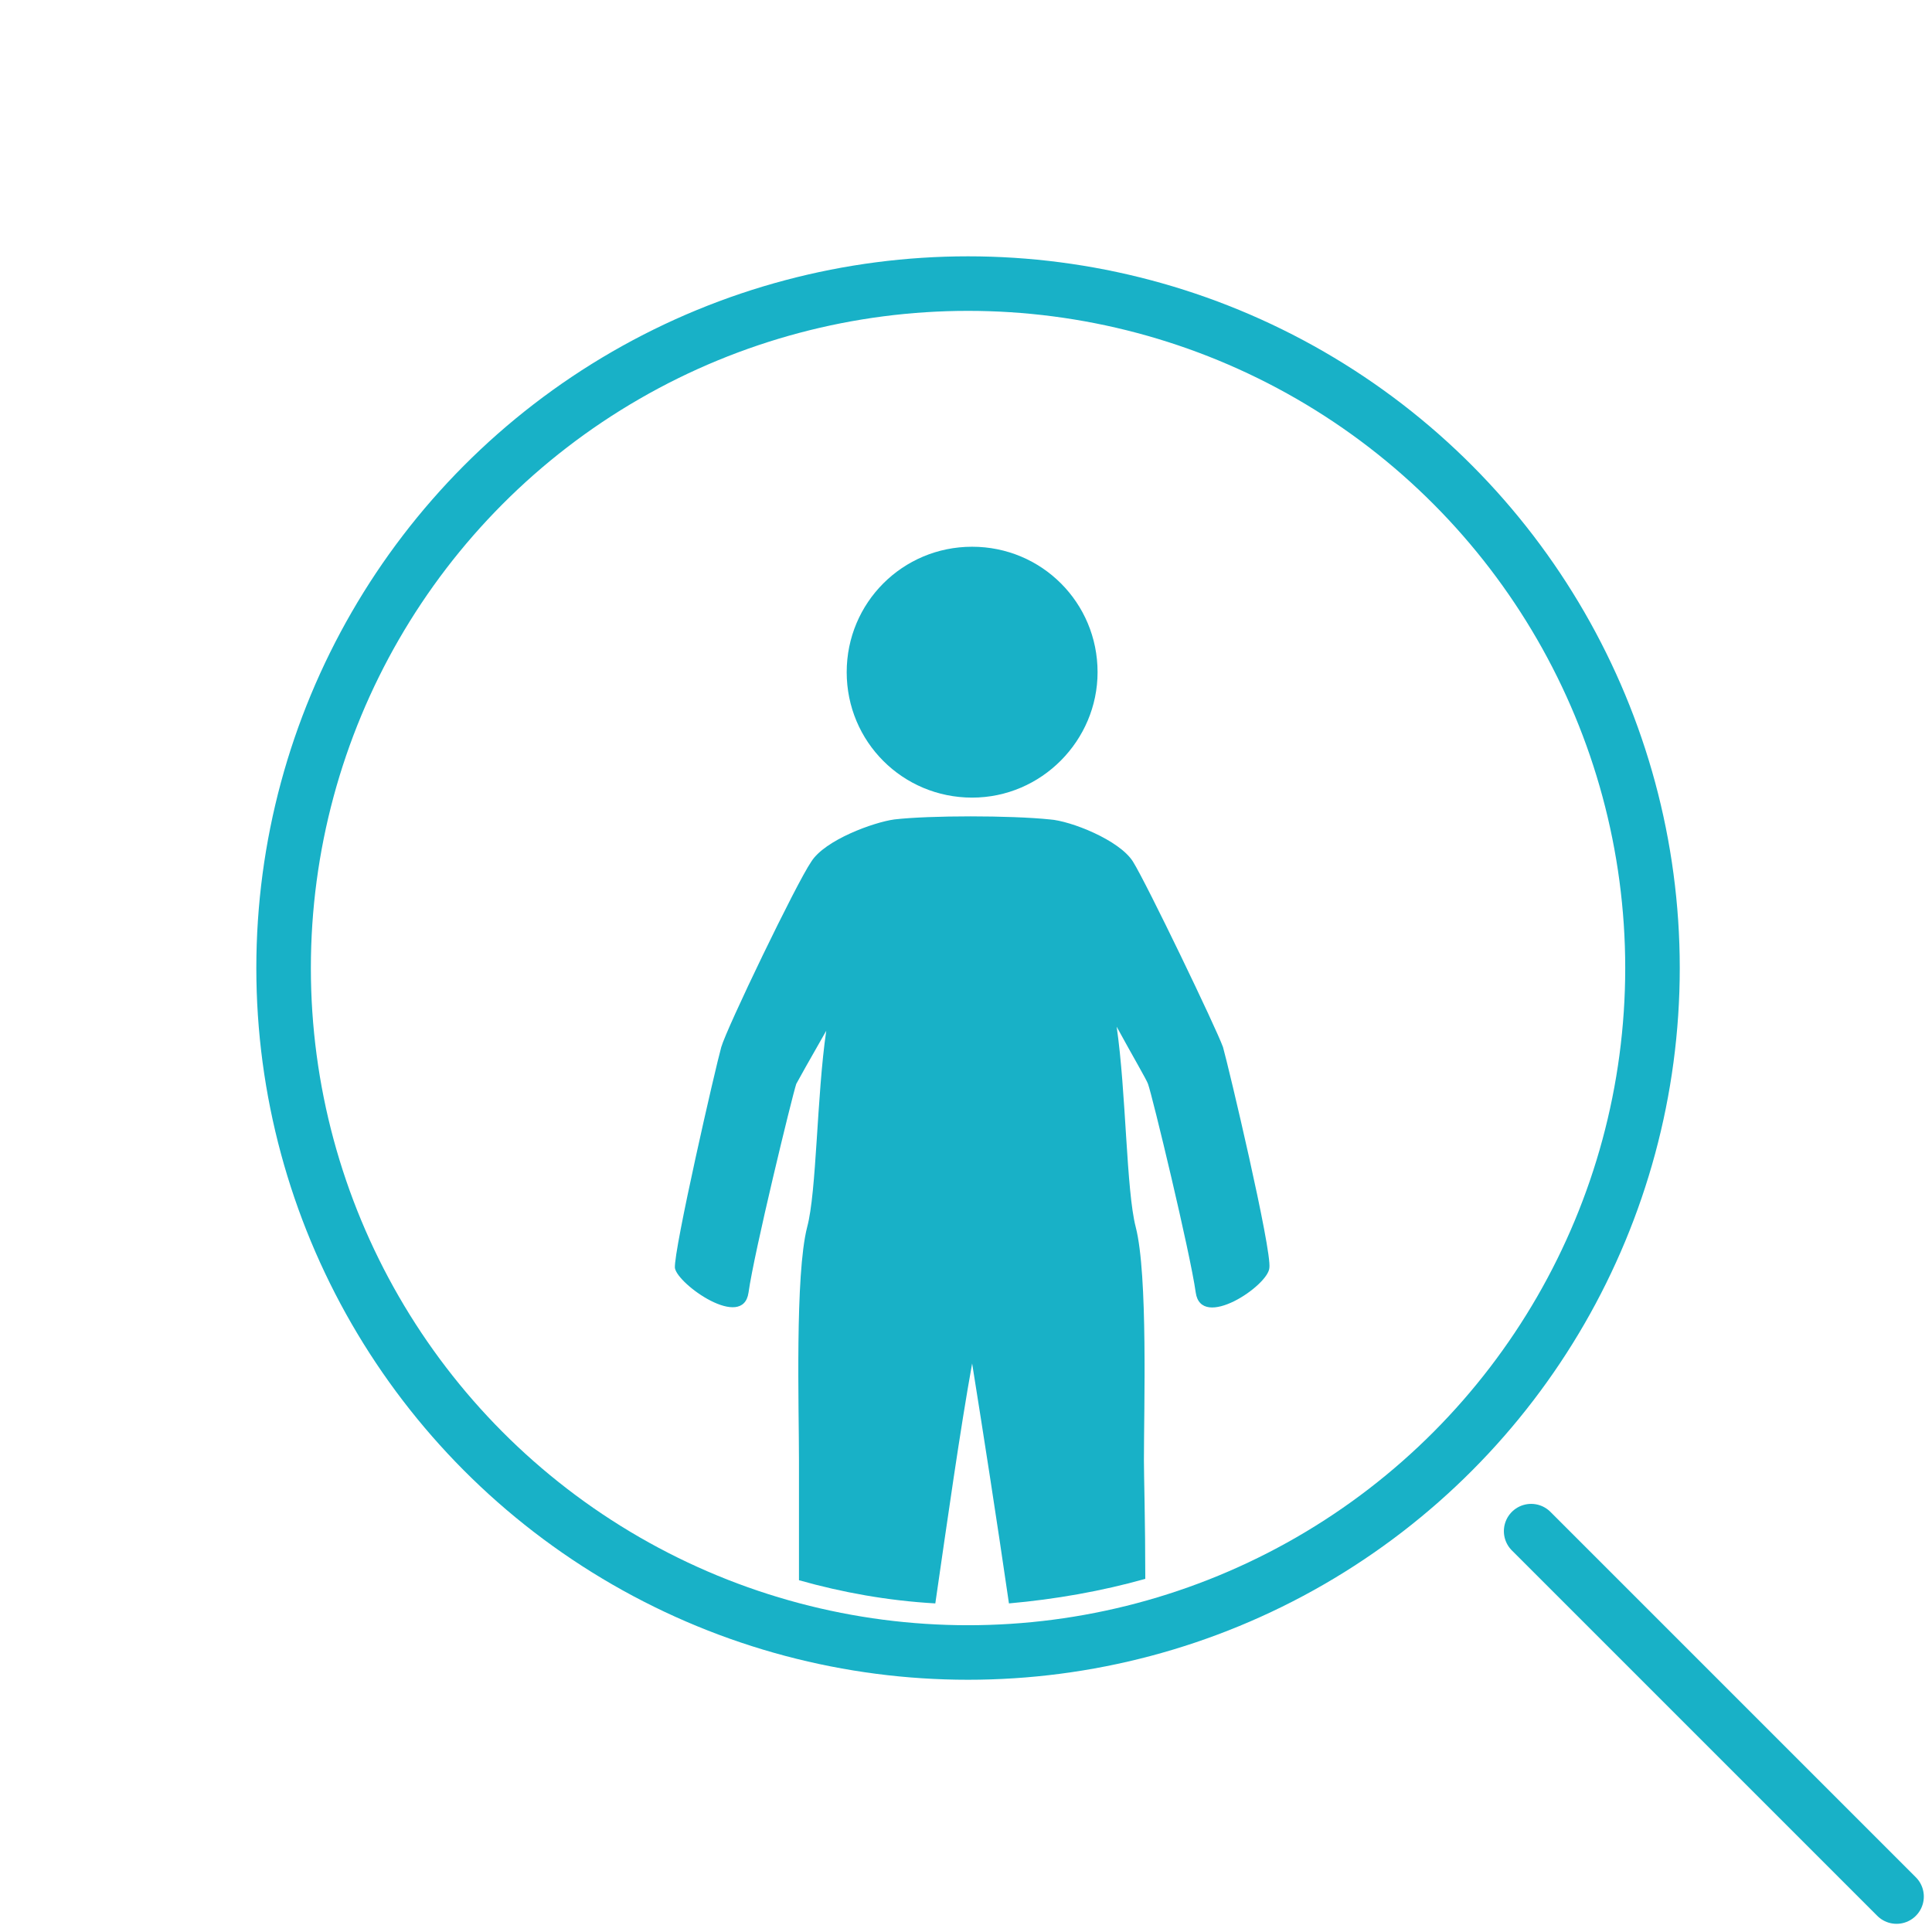
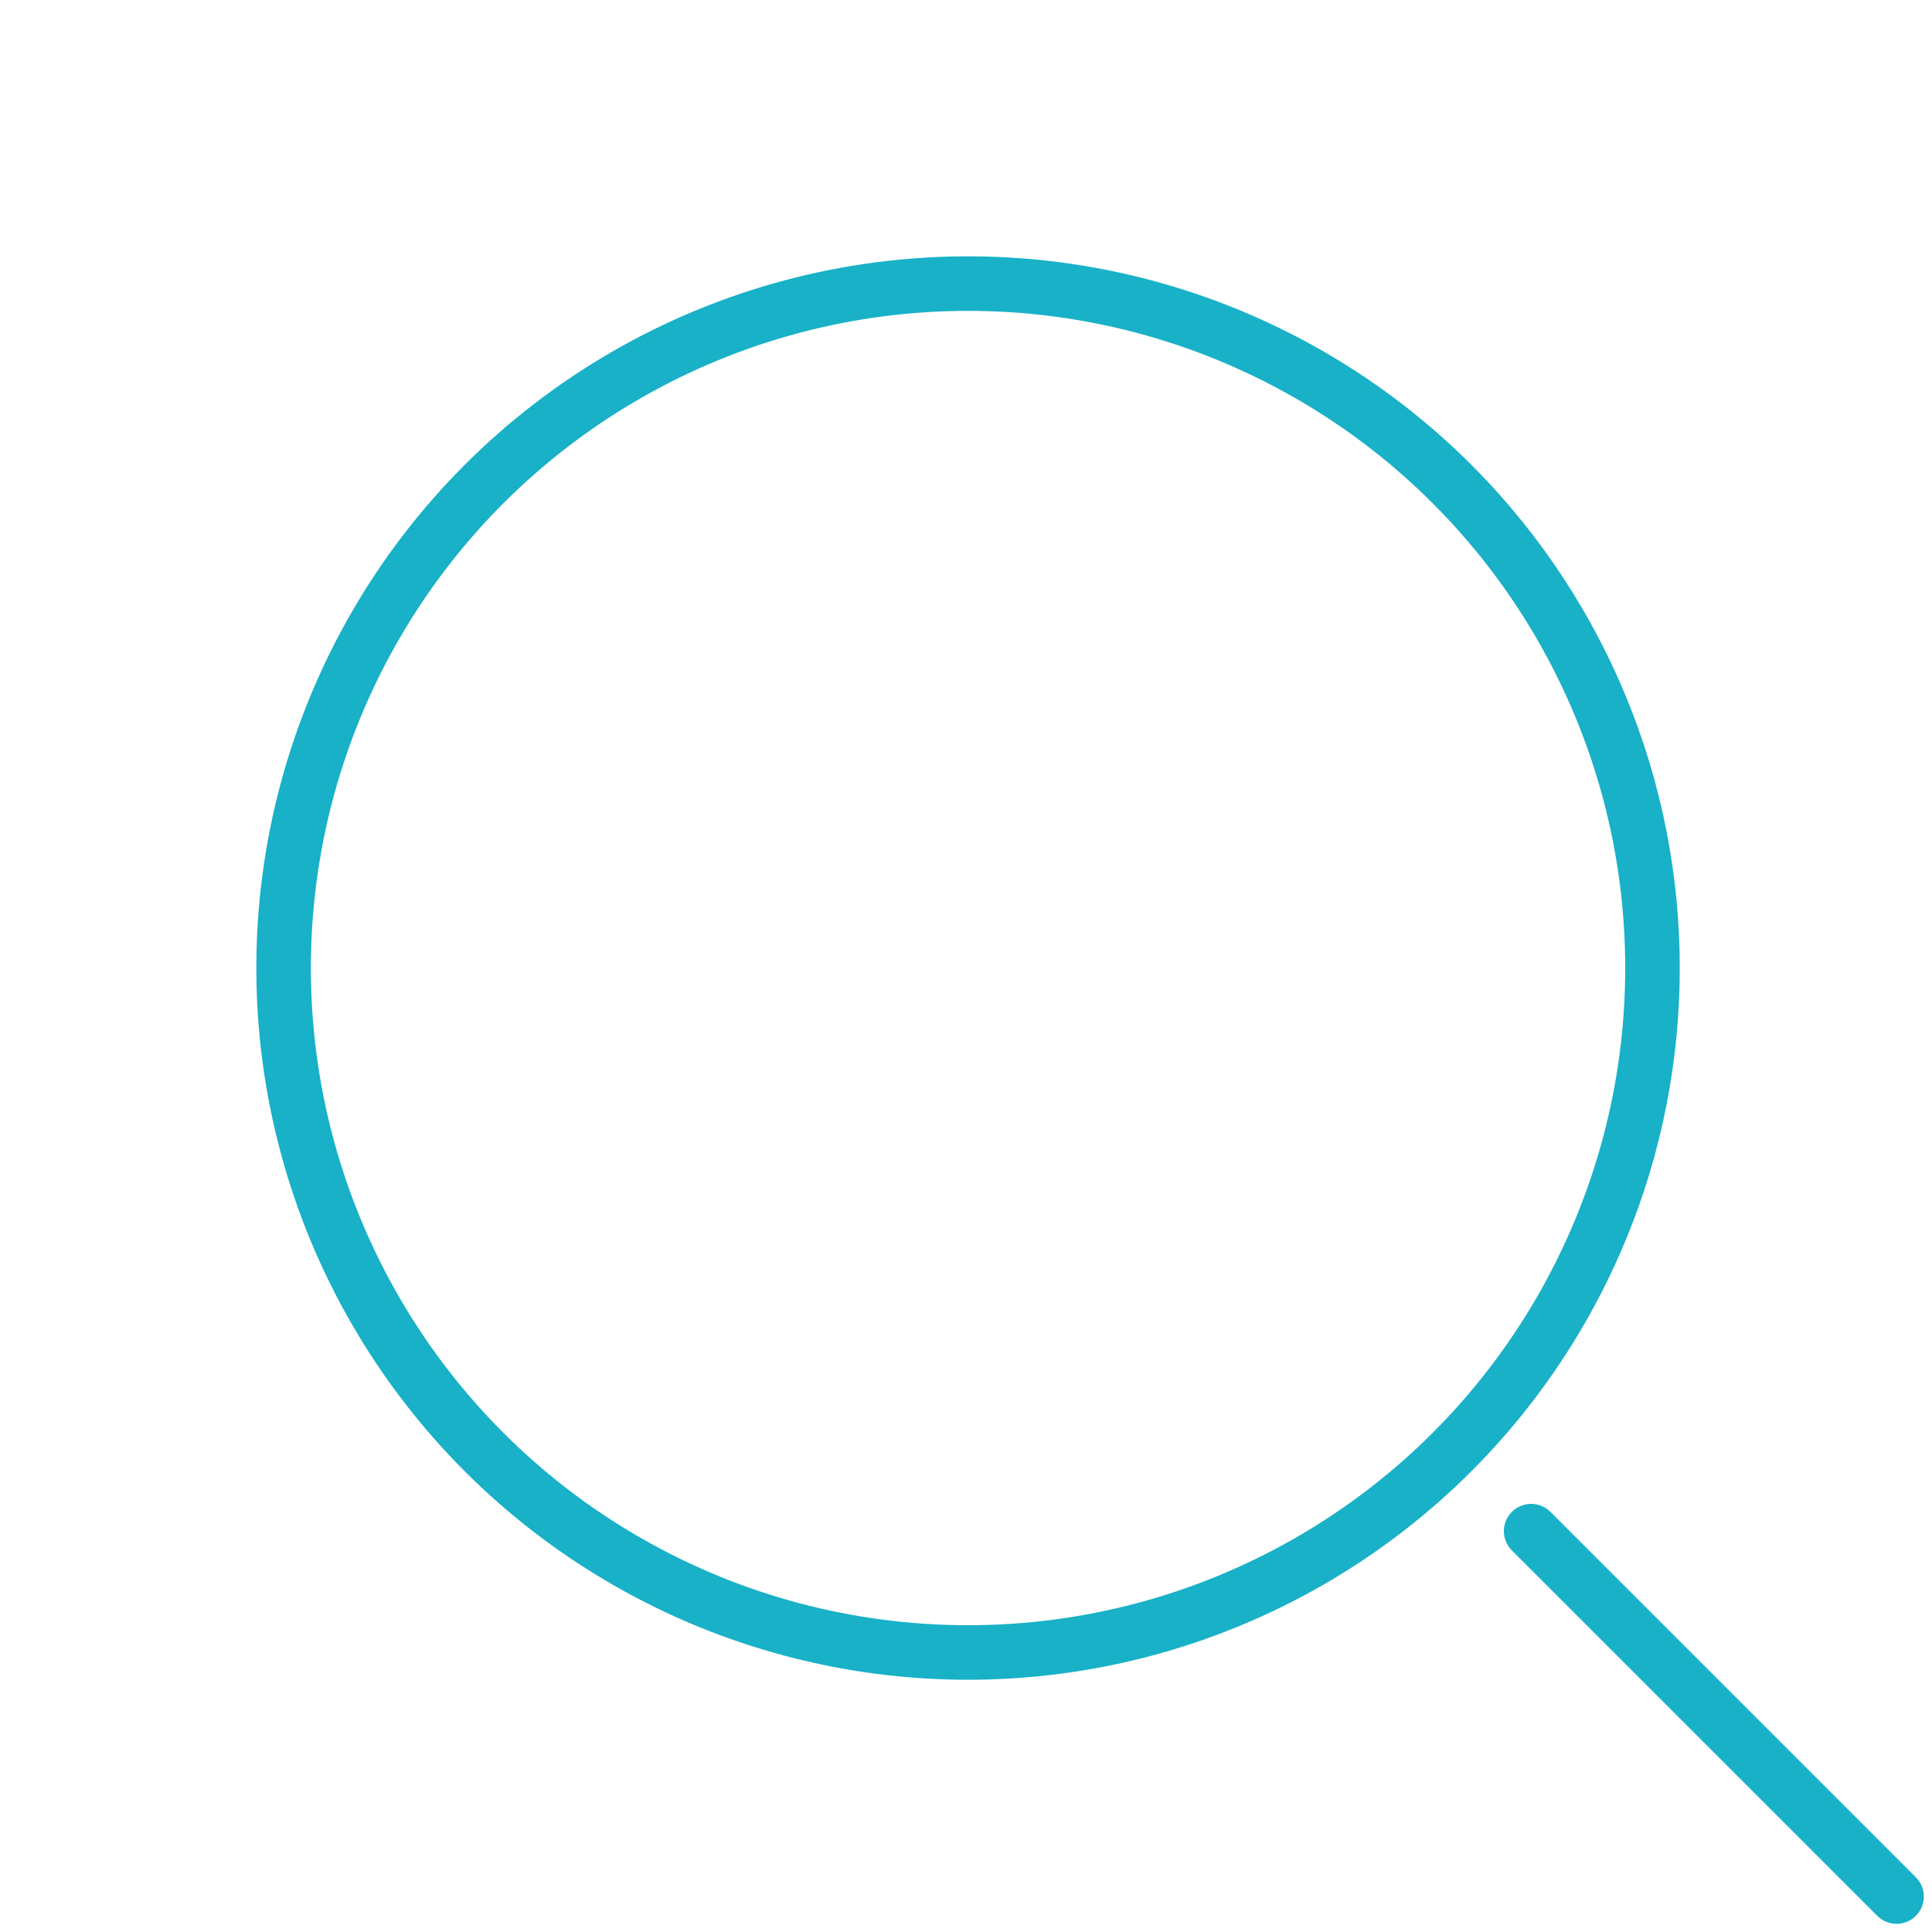
<svg xmlns="http://www.w3.org/2000/svg" version="1.1" id="レイヤー_1" x="0px" y="0px" viewBox="0 0 141.7 141.7" enable-background="new 0 0 141.7 141.7" xml:space="preserve">
  <g display="none">
    <circle display="inline" fill="#040000" cx="106.3" cy="22.7" r="9.2" />
    <circle display="inline" fill="#040000" cx="35.5" cy="22.7" r="9.2" />
    <path display="inline" fill="#040000" d="M46.1,78.5C46,77.3,47,72.4,48,68c-0.1-1.9-0.3-3.5-0.5-4.6c-0.7-2.7-0.7-9.9-1.4-14.7   c1.3,2.2,2.2,3.9,2.3,4.2c0.2,0.4,0.9,3.6,1.7,7c0.8-2,2.5-5.5,4-8.5c-0.1-0.6-0.3-1-0.3-1.2c-0.4-1.4-5.5-12-6.6-13.6   c-1-1.6-4.6-2.9-6.1-3.1c-2.9-0.3-8.8-0.3-11.4,0c-1.5,0.2-5.1,1.5-6.1,3.1c-1,1.6-6.1,12.2-6.6,13.6c-0.4,1.4-3.6,14.9-3.4,16.2   c0.1,1.3,5,4.6,5.4,1.8c0.4-2.9,3.2-14.5,3.5-15.3c0.1-0.3,1-1.9,2.2-3.9C24,53.8,24,60.8,23.3,63.4c-0.9,3.5-0.6,13.3-0.6,17.1   s-0.2,29.5,0,33.1c0.2,3.5,7.1,3.8,7.1,0.6c0-2.4,3.2-26.8,5.6-40.7c2.4,13.9,5.6,38.3,5.6,40.7c0,3.2,6.9,3,7.1-0.6   c0.2-3.3,0-25.4,0-31.8C47,80.9,46.2,79.7,46.1,78.5z" />
-     <path display="inline" fill="#040000" d="M124.7,50.3c-0.4-1.4-5.5-12-6.6-13.6c-1-1.6-4.6-2.9-6.1-3.1c-2.9-0.3-8.8-0.3-11.4,0   c-1.5,0.2-5.1,1.5-6.1,3.1c-1,1.6-6.1,12.2-6.6,13.6c-0.1,0.2-0.2,0.6-0.3,1.2c1.5,3,3.2,6.5,4,8.5c0.8-3.4,1.6-6.6,1.7-7   c0.1-0.3,1-1.9,2.2-3.9c-0.7,4.8-0.7,11.7-1.4,14.4c-0.2,1-0.4,2.5-0.5,4.2c1,4.4,2.1,9.7,2,10.9c-0.1,1.2-1,2.4-2.1,3.4   c0,6.5-0.2,28.4,0,31.7c0.2,3.5,7.1,3.8,7.1,0.6c0-2.4,3.2-26.8,5.6-40.7c2.4,13.9,5.6,38.3,5.6,40.7c0,3.2,6.9,3,7.1-0.6   c0.2-3.5,0-29.2,0-33.1s0.3-13.6-0.6-17.1c-0.7-2.7-0.7-9.9-1.4-14.7c1.3,2.2,2.2,3.9,2.3,4.2c0.3,0.9,3.1,12.4,3.5,15.3   c0.4,2.8,5.2-0.6,5.4-1.8C128.2,65.2,125.1,51.7,124.7,50.3z" />
+     <path display="inline" fill="#040000" d="M124.7,50.3c-0.4-1.4-5.5-12-6.6-13.6c-1-1.6-4.6-2.9-6.1-3.1c-2.9-0.3-8.8-0.3-11.4,0   c-1.5,0.2-5.1,1.5-6.1,3.1c-1,1.6-6.1,12.2-6.6,13.6c-0.1,0.2-0.2,0.6-0.3,1.2c0.8-3.4,1.6-6.6,1.7-7   c0.1-0.3,1-1.9,2.2-3.9c-0.7,4.8-0.7,11.7-1.4,14.4c-0.2,1-0.4,2.5-0.5,4.2c1,4.4,2.1,9.7,2,10.9c-0.1,1.2-1,2.4-2.1,3.4   c0,6.5-0.2,28.4,0,31.7c0.2,3.5,7.1,3.8,7.1,0.6c0-2.4,3.2-26.8,5.6-40.7c2.4,13.9,5.6,38.3,5.6,40.7c0,3.2,6.9,3,7.1-0.6   c0.2-3.5,0-29.2,0-33.1s0.3-13.6-0.6-17.1c-0.7-2.7-0.7-9.9-1.4-14.7c1.3,2.2,2.2,3.9,2.3,4.2c0.3,0.9,3.1,12.4,3.5,15.3   c0.4,2.8,5.2-0.6,5.4-1.8C128.2,65.2,125.1,51.7,124.7,50.3z" />
    <g display="inline">
      <circle fill="#040000" cx="70.9" cy="34.5" r="9.2" />
      <path fill="#040000" d="M89.3,62.1c-0.4-1.4-5.5-12-6.6-13.6c-1-1.6-4.6-2.9-6.1-3.1c-2.9-0.3-8.8-0.3-11.4,0    c-1.5,0.2-5.1,1.5-6.1,3.1c-1,1.6-6.1,12.2-6.6,13.6C52.1,63.5,48.9,77,49,78.3c0.1,1.3,5,4.6,5.4,1.8c0.4-2.9,3.2-14.5,3.5-15.3    c0.1-0.3,1-1.9,2.2-3.9c-0.7,4.8-0.7,11.7-1.4,14.4c-0.9,3.5-0.6,13.3-0.6,17.1s-0.2,29.5,0,33.1c0.2,3.5,7.1,3.8,7.1,0.6    c0-2.4,3.2-26.8,5.6-40.7c2.4,13.9,5.6,38.3,5.6,40.7c0,3.2,6.9,3,7.1-0.6c0.2-3.5,0-29.2,0-33.1s0.3-13.6-0.6-17.1    c-0.7-2.7-0.7-9.9-1.4-14.7c1.3,2.2,2.2,3.9,2.3,4.2c0.3,0.9,3.1,12.4,3.5,15.3c0.4,2.8,5.2-0.6,5.4-1.8    C92.8,77,89.7,63.5,89.3,62.1z" />
    </g>
  </g>
  <g display="none">
    <line display="inline" fill="none" stroke="#040000" stroke-width="4" stroke-linecap="round" stroke-linejoin="round" stroke-miterlimit="10" x1="21.9" y1="77.6" x2="119.9" y2="77.6" />
    <g display="inline">
      <line fill="none" stroke="#040000" stroke-width="4" stroke-linecap="round" stroke-linejoin="round" stroke-miterlimit="10" x1="33.7" y1="77.6" x2="33.7" y2="117.7" />
      <line fill="none" stroke="#040000" stroke-width="4" stroke-linecap="round" stroke-linejoin="round" stroke-miterlimit="10" x1="108" y1="77.6" x2="108" y2="117.7" />
    </g>
    <circle display="inline" fill="#040000" cx="66.7" cy="30.4" r="9.2" />
    <path display="inline" fill="#040000" d="M68.4,43.6c0-3.8,7.3-7.8,10.1-5.9c3,2,5.9,8,7.7,11.6c1.8,3.5,7.4,14.8,8.3,18.3   c0.9,3.5,0.6,13.3,0.6,17.1s0.2,29.5,0,33.1s-7.1,3.8-7.1,0.6c0-3.2-5.9-46.8-7.7-50.1C78.5,65,68.4,47.2,68.4,43.6z" />
    <path display="inline" fill="#040000" d="M61.7,76.2c1.2-2.6,5.2-13.9,5.4-14.8S68,45,68.4,43.6c0.4-1.5,1.8-2.8,3.1-2.3   c1.4,0.5,3.4,4,3.4,5.9c0,1.9-1.5,13.6-1.9,15c-0.4,1.4-5.1,14.5-5.9,15.4S60.5,78.8,61.7,76.2z" />
  </g>
  <g display="none">
    <line display="inline" fill="none" stroke="#040000" stroke-width="2" stroke-linecap="round" stroke-linejoin="round" stroke-miterlimit="10" x1="21.9" y1="112.2" x2="119.9" y2="112.2" />
    <g display="inline">
-       <rect x="37.8" y="66.7" fill="none" stroke="#040000" stroke-width="2" stroke-linecap="round" stroke-linejoin="round" stroke-miterlimit="10" width="10.6" height="14.2" />
      <rect x="55.5" y="66.7" fill="none" stroke="#040000" stroke-width="2" stroke-linecap="round" stroke-linejoin="round" stroke-miterlimit="10" width="10.6" height="14.2" />
      <rect x="73.2" y="66.7" fill="none" stroke="#040000" stroke-width="2" stroke-linecap="round" stroke-linejoin="round" stroke-miterlimit="10" width="10.6" height="14.2" />
      <rect x="90.9" y="66.7" fill="none" stroke="#040000" stroke-width="2" stroke-linecap="round" stroke-linejoin="round" stroke-miterlimit="10" width="10.6" height="14.2" />
    </g>
    <g display="inline">
      <rect x="37.8" y="88" fill="none" stroke="#040000" stroke-width="2" stroke-linecap="round" stroke-linejoin="round" stroke-miterlimit="10" width="10.6" height="14.2" />
      <rect x="55.5" y="88" fill="none" stroke="#040000" stroke-width="2" stroke-linecap="round" stroke-linejoin="round" stroke-miterlimit="10" width="10.6" height="14.2" />
      <rect x="73.2" y="88" fill="none" stroke="#040000" stroke-width="2" stroke-linecap="round" stroke-linejoin="round" stroke-miterlimit="10" width="10.6" height="14.2" />
      <rect x="90.9" y="88" fill="none" stroke="#040000" stroke-width="2" stroke-linecap="round" stroke-linejoin="round" stroke-miterlimit="10" width="10.6" height="14.2" />
    </g>
    <g display="inline">
      <rect x="55.5" y="41.9" fill="none" stroke="#040000" stroke-width="2" stroke-linecap="round" stroke-linejoin="round" stroke-miterlimit="10" width="10.6" height="14.2" />
      <rect x="73.2" y="41.9" fill="none" stroke="#040000" stroke-width="2" stroke-linecap="round" stroke-linejoin="round" stroke-miterlimit="10" width="10.6" height="14.2" />
    </g>
-     <polyline display="inline" fill="none" stroke="#040000" stroke-width="2" stroke-linecap="round" stroke-linejoin="round" stroke-miterlimit="10" points="   114,112.2 114,53.2 93.9,53.2 93.9,29.6 47.8,29.6 47.8,53.2 27.8,53.2 27.8,112.2  " />
  </g>
  <circle fill="none" stroke="#18b1c7" stroke-width="4" stroke-linecap="round" stroke-linejoin="round" stroke-miterlimit="10" cx="71" cy="71" r="50.2" />
  <g>
-     <path fill="#18b1c7" d="M84,115.8c-3.2,0.9-6.6,1.5-10,1.8c-0.9-6.2-1.9-12.6-2.7-17.6c-0.9,5-1.8,11.4-2.7,17.6   c-3.5-0.2-6.8-0.8-10-1.7c0-4.2,0-7.6,0-8.8c0-3.8-0.3-13.6,0.6-17.1c0.7-2.6,0.7-9.6,1.4-14.4c-1.2,2.1-2.1,3.7-2.2,3.9   c-0.3,0.9-3.1,12.4-3.5,15.3c-0.4,2.8-5.2-0.6-5.4-1.8c-0.1-1.3,3-14.8,3.4-16.2c0.4-1.4,5.5-12,6.6-13.6c1-1.6,4.6-2.9,6.1-3.1   c2.6-0.3,8.5-0.3,11.4,0c1.5,0.1,5.1,1.5,6.1,3.1c1,1.6,6.1,12.2,6.6,13.6c0.4,1.4,3.6,14.9,3.4,16.2c-0.1,1.3-5,4.6-5.4,1.8   c-0.4-2.9-3.2-14.5-3.5-15.3c-0.1-0.3-1.1-2-2.3-4.2c0.7,4.8,0.7,12,1.4,14.7c0.9,3.5,0.6,13.3,0.6,17.1   C83.9,108.3,84,111.6,84,115.8z M71.3,58.5c-5.1,0-9.2-4.1-9.2-9.2c0-5.1,4.1-9.2,9.2-9.2c5.1,0,9.2,4.1,9.2,9.2   C80.5,54.3,76.4,58.5,71.3,58.5z" />
-   </g>
+     </g>
  <line fill="none" stroke="#18b1c7" stroke-width="4" stroke-linecap="round" stroke-linejoin="round" stroke-miterlimit="10" x1="112.3" y1="112.3" x2="139.1" y2="139.1" />
  <g display="none">
    <line display="inline" fill="none" stroke="#18b1c7" stroke-width="2" stroke-linecap="round" stroke-linejoin="round" stroke-miterlimit="10" x1="21.9" y1="109.4" x2="119.9" y2="109.4" />
    <g display="inline">
      <rect x="78.5" y="75.2" fill="none" stroke="#18b1c7" stroke-width="2" stroke-linecap="round" stroke-linejoin="round" stroke-miterlimit="10" width="13" height="17.7" />
    </g>
    <path display="inline" fill="none" stroke="#18b1c7" stroke-width="2" stroke-linecap="round" stroke-linejoin="round" stroke-miterlimit="10" d="   M67.9,109.4V87.1c0-5.7-4.9-10.3-10.6-10.3c-5.7,0-10.6,4.6-10.6,10.3v22.3" />
    <polygon display="inline" fill="none" stroke="#18b1c7" stroke-width="2" stroke-linecap="round" stroke-linejoin="round" stroke-miterlimit="10" points="   119.2,65.7 70.6,32.3 22,65.7  " />
    <g display="inline">
      <line fill="none" stroke="#18b1c7" stroke-width="2" stroke-linecap="round" stroke-linejoin="round" stroke-miterlimit="10" x1="34.9" y1="68.1" x2="34.9" y2="109.4" />
      <line fill="none" stroke="#18b1c7" stroke-width="2" stroke-linecap="round" stroke-linejoin="round" stroke-miterlimit="10" x1="103.3" y1="68.1" x2="103.3" y2="109.4" />
    </g>
  </g>
  <g display="none">
    <circle display="inline" fill="#18b1c7" cx="72" cy="42.1" r="9.2" />
    <path display="inline" fill="#18b1c7" d="M84.3,75.1c0.4,3.6,8.3,7.5,3,9.1C83.8,85.4,71,85,67.1,85s-36.4,0.2-40,0   c-3.5-0.2-1.9-9.5,2.4-10.6c3.5-0.9,29.8-4.7,33.5-5.1C72.9,68.1,83.7,69.2,84.3,75.1z" />
    <polyline display="inline" fill="none" stroke="#18b1c7" stroke-width="4" stroke-linecap="round" stroke-linejoin="round" stroke-miterlimit="10" points="   24.8,108.9 24.8,91.2 116.9,91.2  " />
    <line display="inline" fill="none" stroke="#18b1c7" stroke-width="4" stroke-linecap="round" stroke-linejoin="round" stroke-miterlimit="10" x1="116.9" y1="48.7" x2="116.9" y2="108.9" />
    <path display="inline" fill="#18b1c7" d="M102.8,83.8c-1.4,1.3-3.7,1.2-5-0.2l-1.6-1.7c-1.3-1.4-1.3-3.7,0.2-5l8.6-8   c1.4-1.3,3.7-1.3,5,0.2l1.6,1.7c1.3,1.4,1.2,3.7-0.2,5L102.8,83.8z" />
-     <path display="inline" fill="#18b1c7" d="M72,57.1c-0.4-3.2,7.9-8.9,11.5-4.6c3.6,4.3,8.8,15.2,8.5,22.3c-0.3,7.1-2,9.2-3.7,9.6   c-5.5,1-8.7-2.6-12.2-12.7C72.7,61.5,72,57.1,72,57.1z" />
  </g>
  <g display="none">
    <path display="inline" fill="#18b1c7" d="M70.9,123.4c-13.5,0-26.9-5.1-37.1-15.4c-20.5-20.5-20.5-53.8,0-74.3   c20.5-20.5,53.8-20.5,74.3,0l0,0c20.5,20.5,20.5,53.8,0,74.3C97.8,118.2,84.3,123.4,70.9,123.4z M70.9,23.1   c-12.2,0-24.5,4.7-33.8,14c-18.6,18.6-18.6,49,0,67.6c18.6,18.6,49,18.6,67.6,0c18.6-18.6,18.6-49,0-67.6   C95.4,27.7,83.1,23.1,70.9,23.1z" />
    <path display="inline" fill="#18b1c7" d="M70.9,104.8c-1.3,0-2.4-1.1-2.4-2.4V58.8c0-1.3,1.1-2.4,2.4-2.4s2.4,1.1,2.4,2.4v43.7   C73.2,103.8,72.2,104.8,70.9,104.8z" />
    <circle display="inline" fill="#18b1c7" cx="70.9" cy="46.1" r="5.3" />
  </g>
  <g>
</g>
  <g>
</g>
  <g>
</g>
  <g>
</g>
  <g>
</g>
  <g>
</g>
</svg>